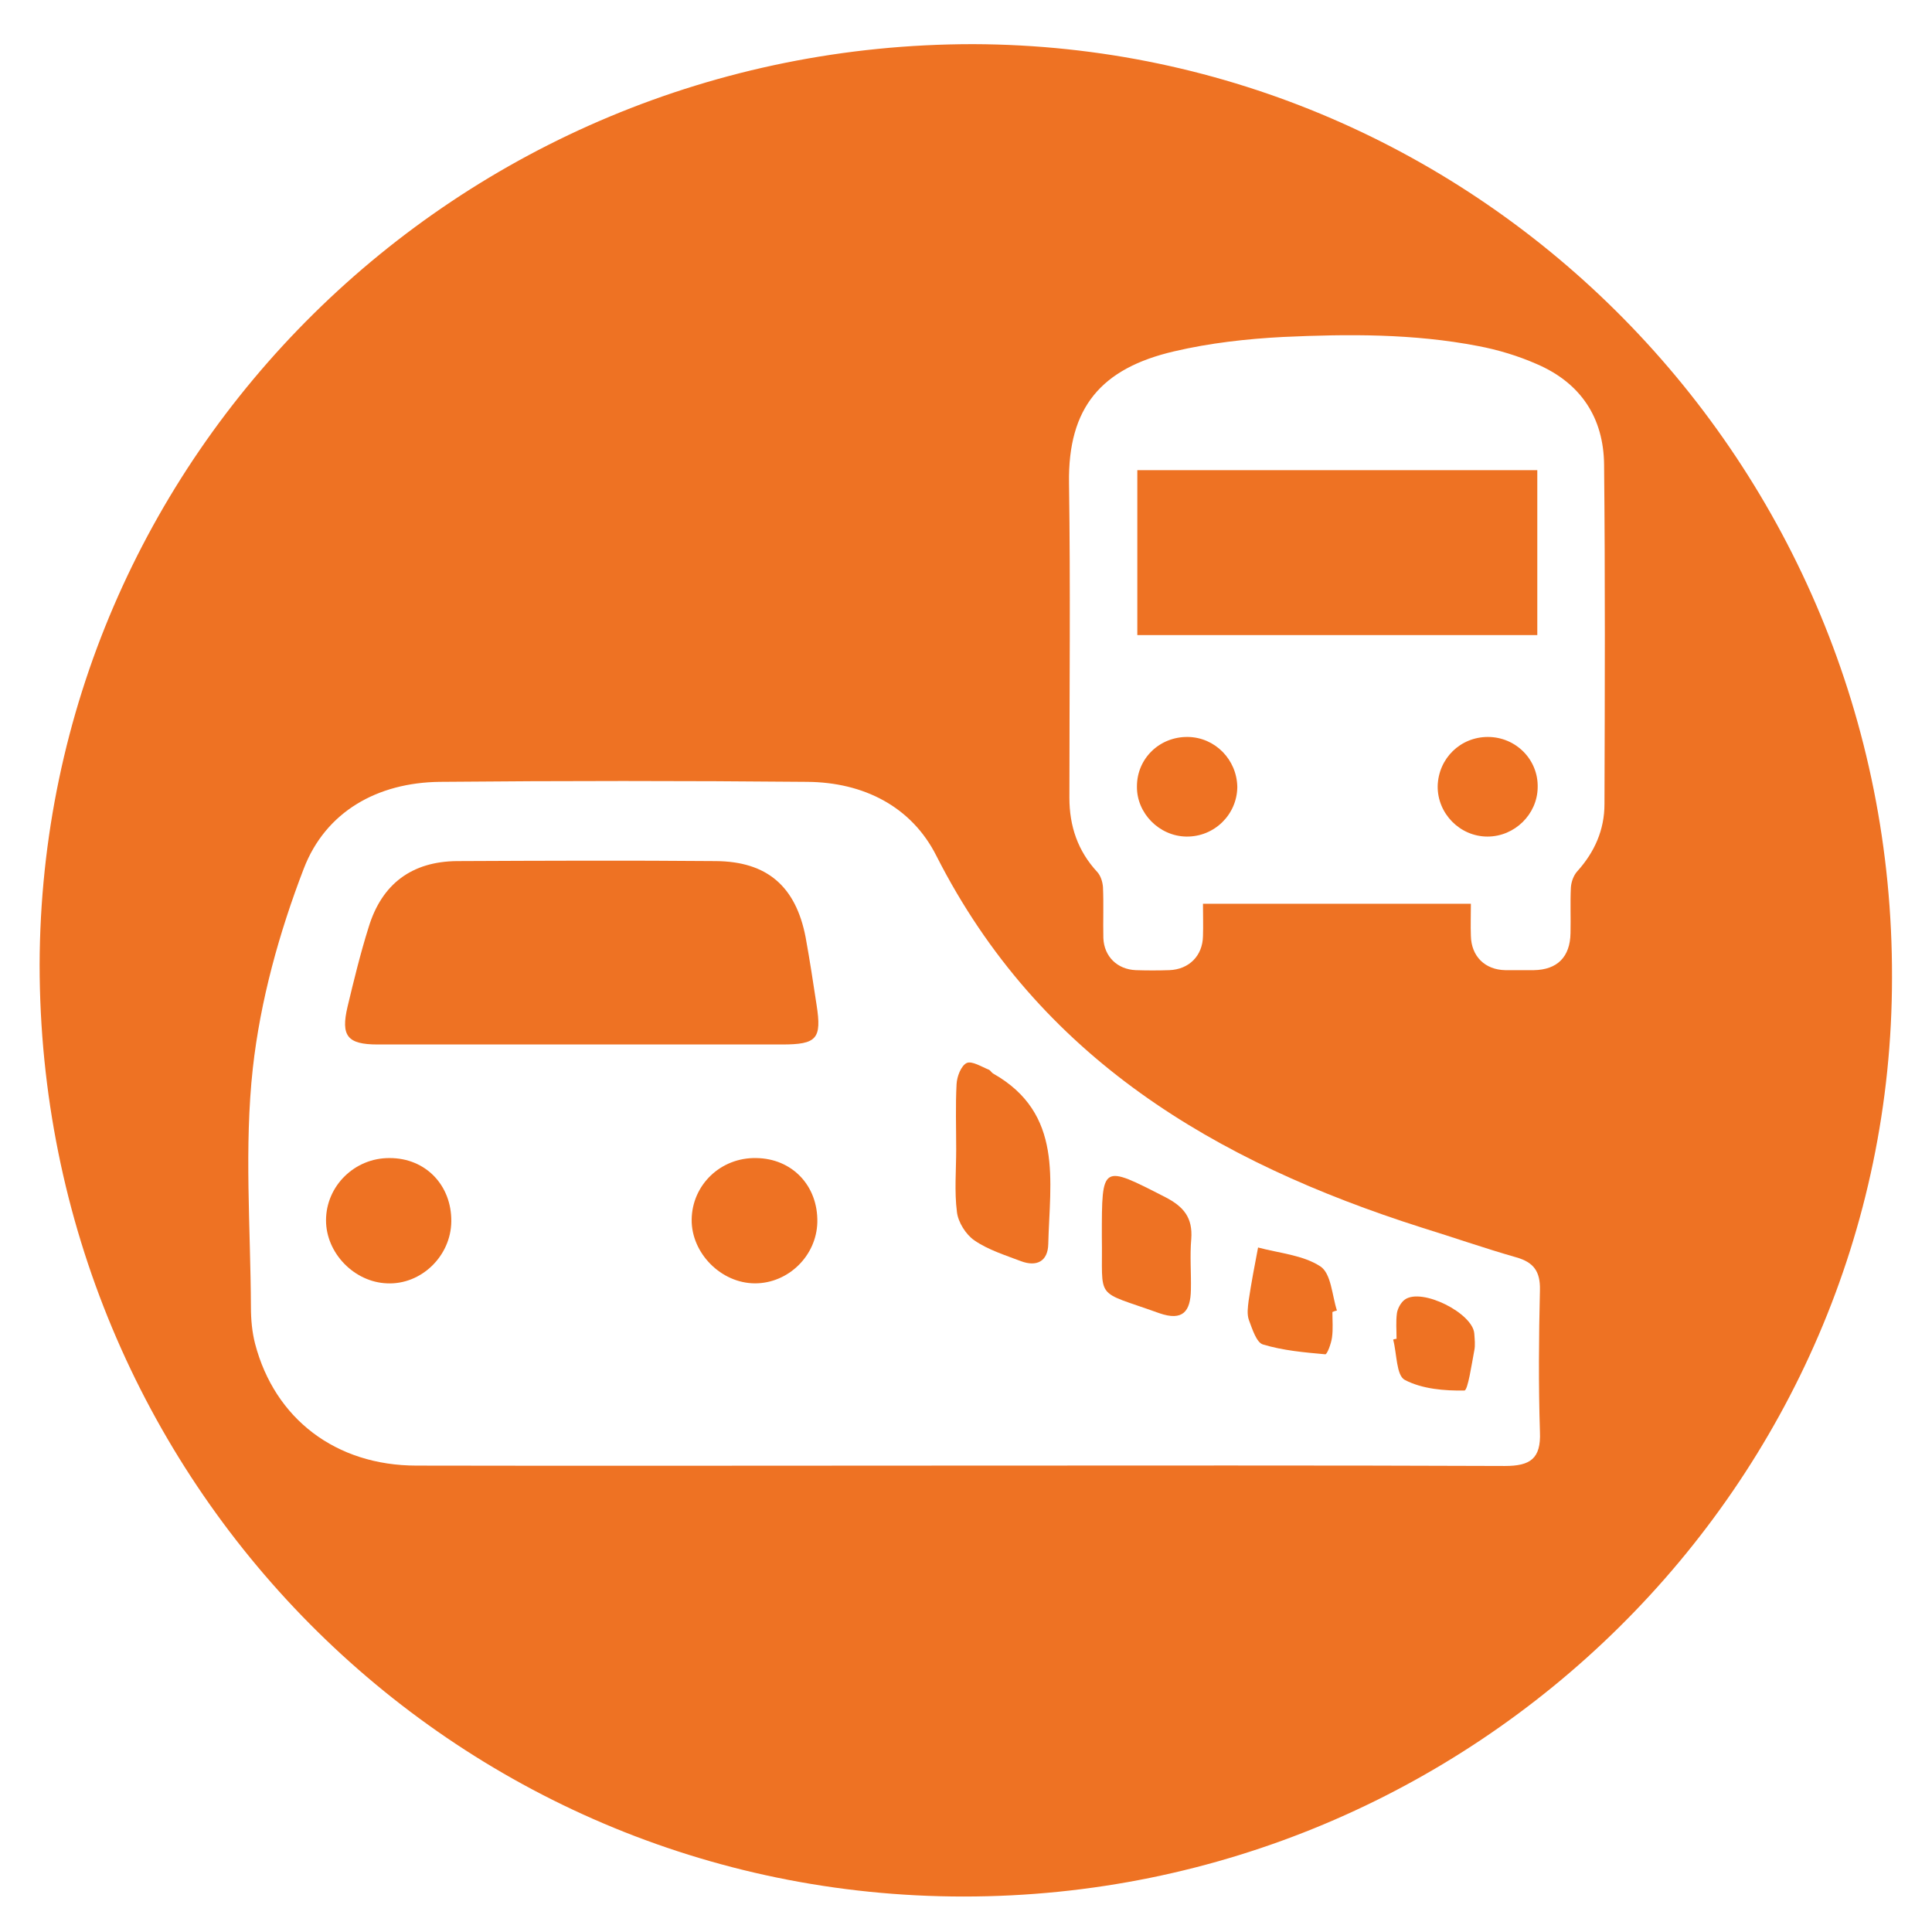
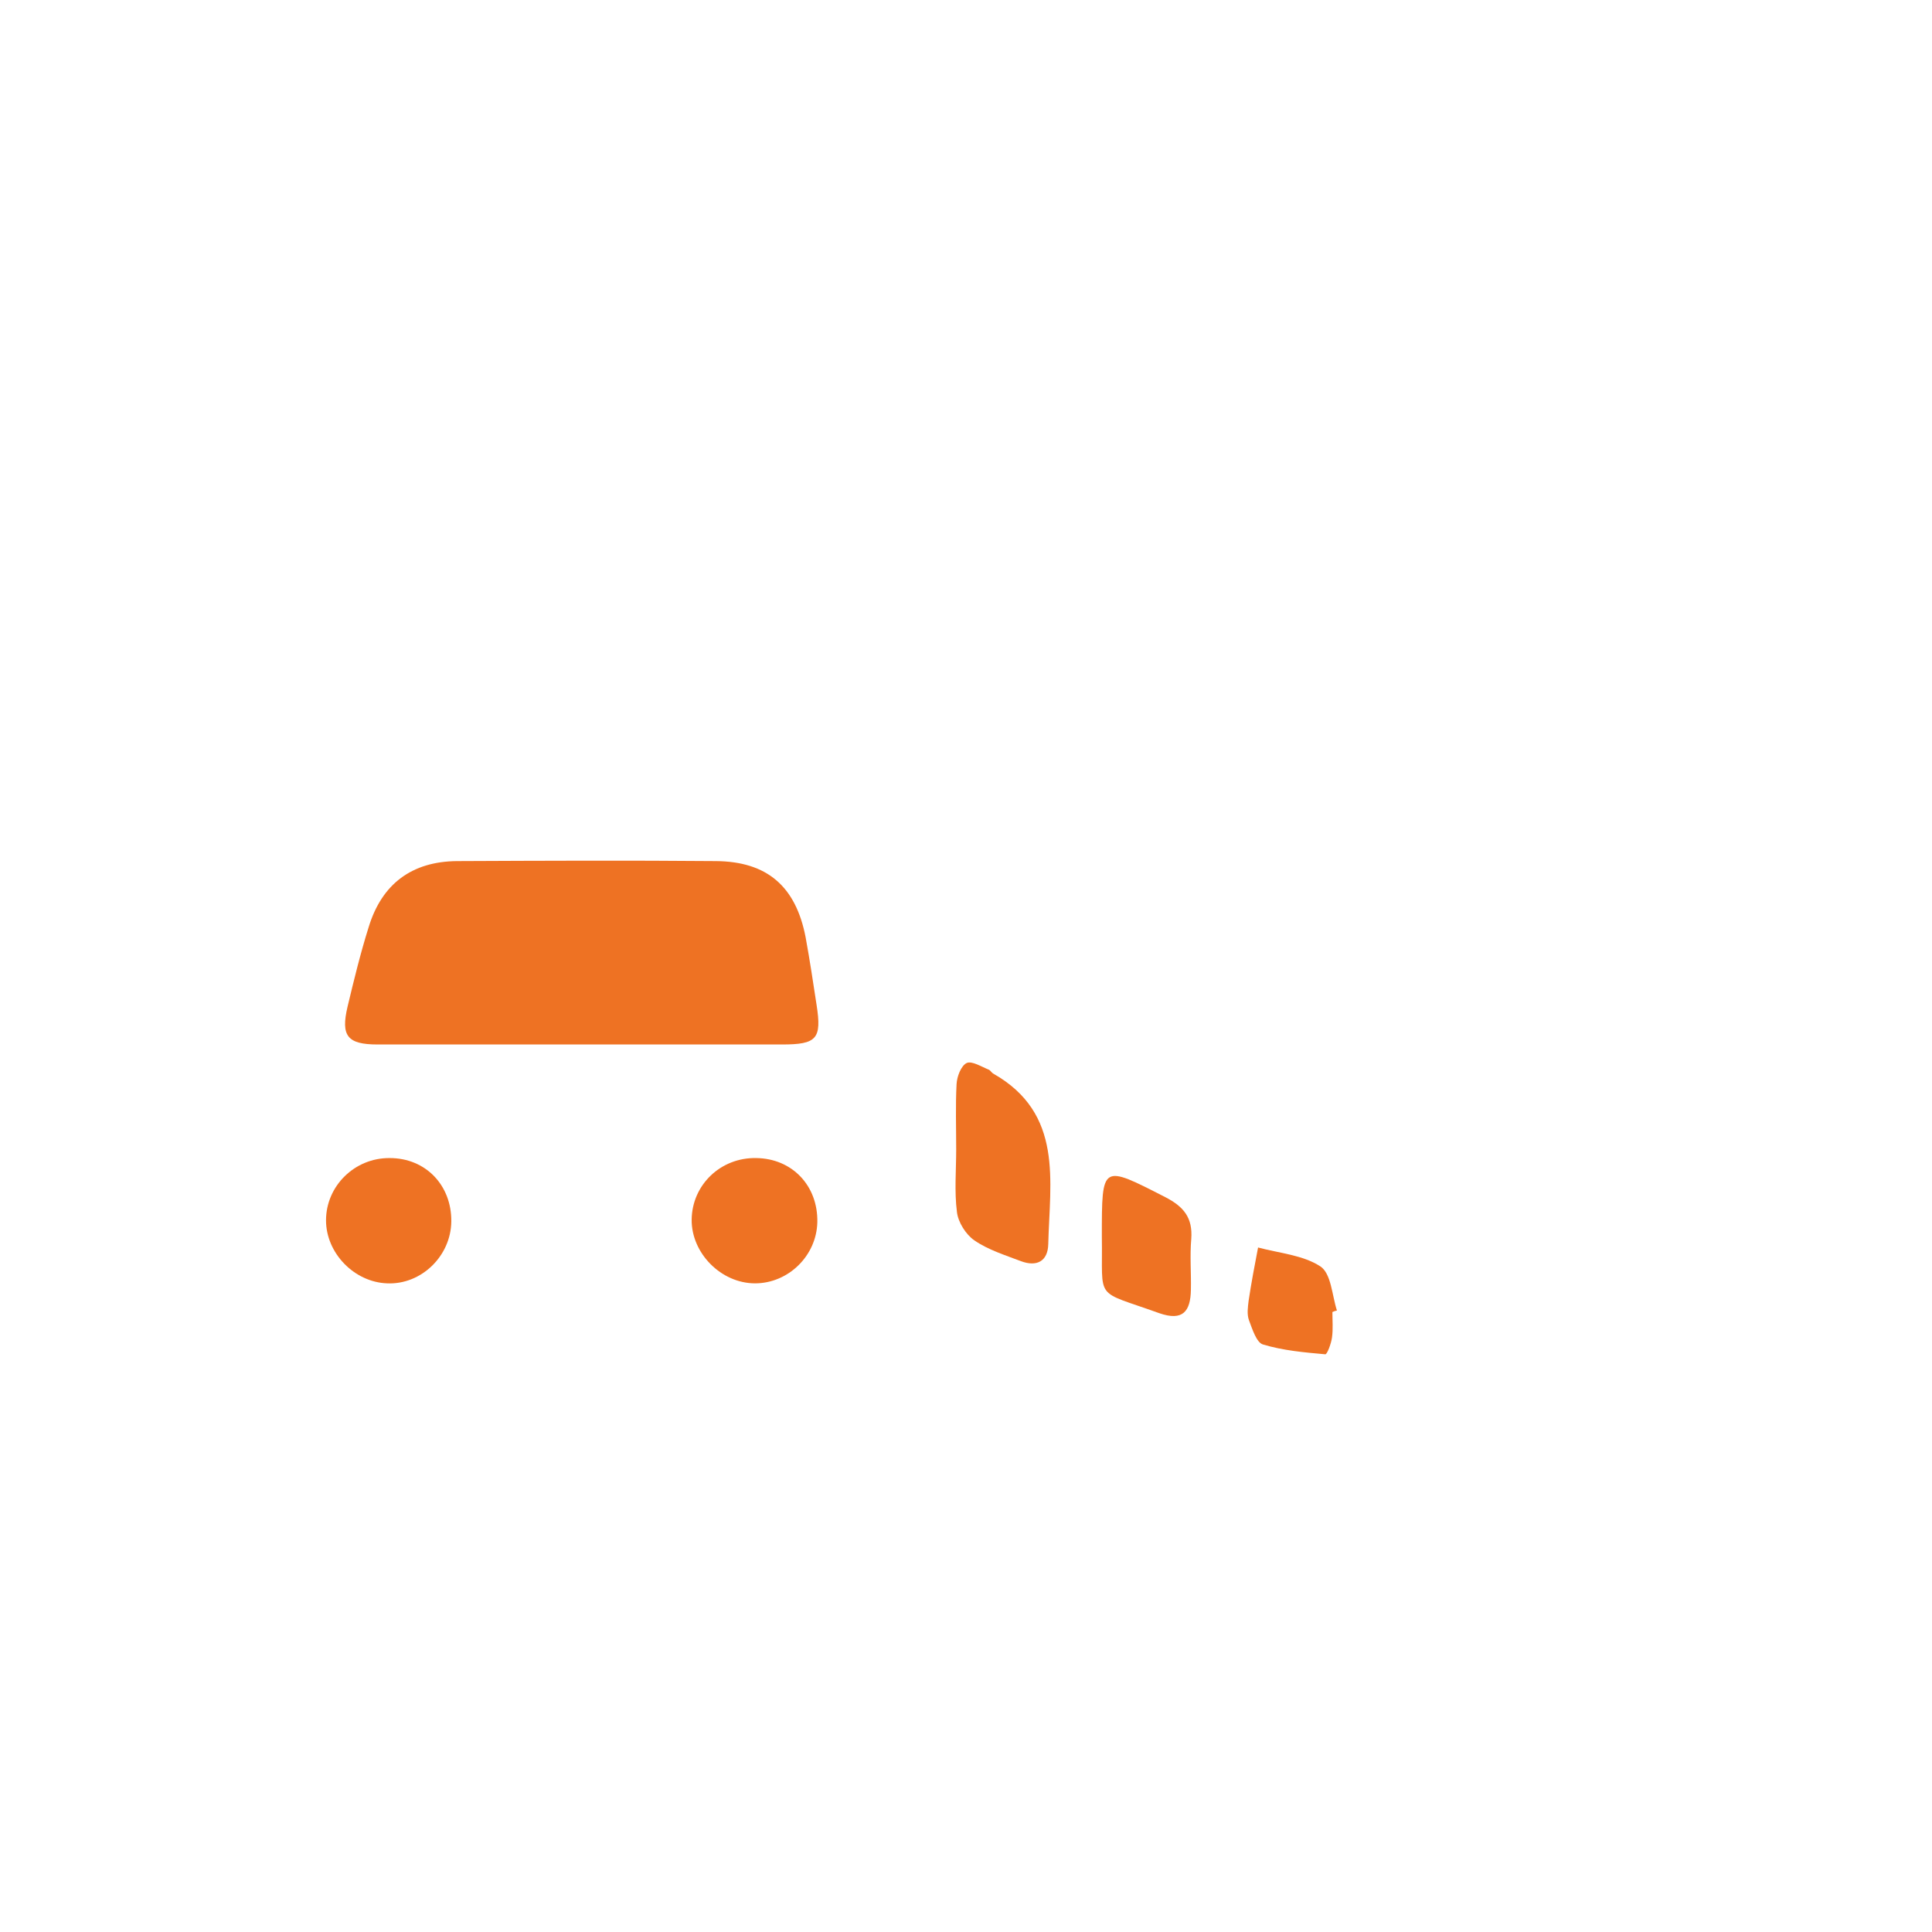
<svg xmlns="http://www.w3.org/2000/svg" version="1.1" id="Layer_1" x="0px" y="0px" viewBox="0 0 512 512" style="enable-background:new 0 0 512 512;" xml:space="preserve">
  <style type="text/css">
	.st0{fill:#EE7223;}
</style>
  <g>
    <g>
      <path class="st0" d="M119.6,323.7c-0.1,9.2-8,16.8-17,16.4c-8.7-0.3-16.2-8-16.2-16.7c0-9.1,7.6-16.6,16.9-16.5    C112.8,306.9,119.7,314.1,119.6,323.7z" />
      <path class="st0" d="M216.4,266.3c1.4,9,0.1,10.5-9.2,10.5c-17.6,0-35.2,0-52.8,0c-18.1,0-36.2,0-54.3,0c-8.1,0-9.8-2.3-8-10    c1.7-7.1,3.4-14.1,5.6-21.1c3.5-11.5,11.5-17.4,23.4-17.5c22.9-0.1,45.8-0.2,68.6,0c13.6,0.1,21.2,6.7,23.8,20.2    C214.6,254.4,215.5,260.4,216.4,266.3z" />
      <path class="st0" d="M216.6,323.9c-0.2,8.9-7.7,16.2-16.5,16.2c-9,0-16.9-8-16.8-16.9c0.1-9.2,7.7-16.5,17.1-16.3    C209.9,307,216.8,314.2,216.6,323.9z" />
      <path class="st0" d="M277.8,329.7c-0.1,4.6-3.1,6.1-7.3,4.5c-4.2-1.6-8.7-3-12.3-5.5c-2.2-1.5-4.3-4.8-4.6-7.5    c-0.7-5.4-0.2-11-0.2-16.6c0-5.8-0.2-11.6,0.1-17.3c0.1-2,1.2-4.9,2.7-5.6c1.4-0.6,3.9,1,5.9,1.8c0.4,0.2,0.7,0.8,1.1,1    C281.9,295.1,278.2,313,277.8,329.7z" />
      <path class="st0" d="M315.7,328.3c-0.4,4.5,0,9-0.1,13.5c-0.1,5.7-2.1,8.4-8.4,6.2c-17.5-6.3-14.9-3-15.2-20.3    c0-19.3-0.1-19.1,16.9-10.4C313.7,319.8,316.1,322.7,315.7,328.3z" />
      <path class="st0" d="M354.3,347.3c-0.4,0.1-0.8,0.2-1.2,0.4c0,2.3,0.2,4.5-0.1,6.7c-0.2,1.6-1.3,4.6-1.8,4.5    c-5.6-0.5-11.2-1-16.5-2.6c-1.7-0.5-2.8-4-3.7-6.4c-0.6-1.6-0.3-3.5-0.1-5.2c0.7-4.7,1.6-9.4,2.5-14.1c5.6,1.5,11.9,2,16.5,5    C352.8,337.5,353,343.3,354.3,347.3z" />
-       <path class="st0" d="M390.7,353.4c0.1,1.5,0.3,3.1,0,4.5c-0.7,3.7-1.7,10.5-2.6,10.6c-5.3,0.1-11.2-0.4-15.8-2.8    c-2.3-1.2-2.1-7-3.1-10.7c0.3-0.1,0.6-0.2,0.9-0.2c0-2.3-0.2-4.6,0.1-6.8c0.2-1.3,1.1-2.9,2.1-3.6    C376.8,341.2,390.3,348,390.7,353.4z" />
-       <path class="st0" d="M257.9,11.7c-136.7,0-247,109.3-247.4,243.9c0,136.7,109.3,247,244.9,247c135.3,0,246-109.3,246-243.5    C501.8,122.8,392.5,12.1,257.9,11.7z M398.8,388.5c-48.6-0.2-97.1-0.1-145.7-0.1c-47.6,0-95.1,0.1-142.7,0    c-21.4,0-37.6-12.4-42.8-32.3c-0.8-3.1-1.1-6.4-1.1-9.7c-0.1-21.1-1.8-42.5,0.5-63.3c2-18,7-36,13.5-52.9    c5.8-15.1,19.5-22.8,36-23c32.5-0.3,64.9-0.3,97.4,0c14.9,0.1,27.7,6.5,34.3,19.7c27.2,53.5,73.9,81,128.5,98.4    c8.4,2.6,16.7,5.5,25.1,7.9c4.6,1.3,6.4,3.7,6.3,8.6c-0.3,12.6-0.4,25.2,0,37.7C408.4,386.6,405.5,388.5,398.8,388.5z     M425.2,213.1c0,6.8-2.6,12.7-7.2,17.8c-1,1.1-1.6,2.8-1.7,4.3c-0.2,4,0,8.1-0.1,12.1c-0.1,6.3-3.5,9.7-9.7,9.8c-2.5,0-5,0-7.6,0    c-5.4-0.1-9-3.7-9.1-9.1c-0.1-2.7,0-5.4,0-8.5h-71c0,3,0.1,5.8,0,8.6c-0.1,5.2-3.7,8.8-8.9,9c-3,0.1-5.9,0.1-8.9,0    c-4.9-0.2-8.4-3.6-8.6-8.5c-0.1-4.5,0.1-9-0.1-13.5c-0.1-1.4-0.6-3-1.5-4c-5.2-5.6-7.4-12.2-7.4-19.7c0-27.8,0.3-55.6-0.1-83.4    c-0.3-20,8.5-30.4,27.9-34.9c9.4-2.2,19.2-3.3,28.8-3.8c17.3-0.8,34.6-0.9,51.7,2.4c5.3,1,10.6,2.6,15.6,4.8    c11.6,5,17.7,14.2,17.8,26.7C425.4,153.1,425.3,183.1,425.2,213.1z M394.3,195.3c-7.3,0-13.1,5.7-13.3,13    c-0.1,7.3,5.9,13.4,13.2,13.4c7.2,0,13.2-5.9,13.3-13C407.7,201.3,401.7,195.3,394.3,195.3z M407.4,124.6h-106v43.7h106V124.6z     M314.8,195.3c-7.5-0.1-13.5,5.7-13.5,13.1c-0.1,7.1,5.9,13.2,13.1,13.3c7.4,0.1,13.4-5.8,13.5-13.1    C327.8,201.3,322,195.4,314.8,195.3z" />
    </g>
  </g>
</svg>